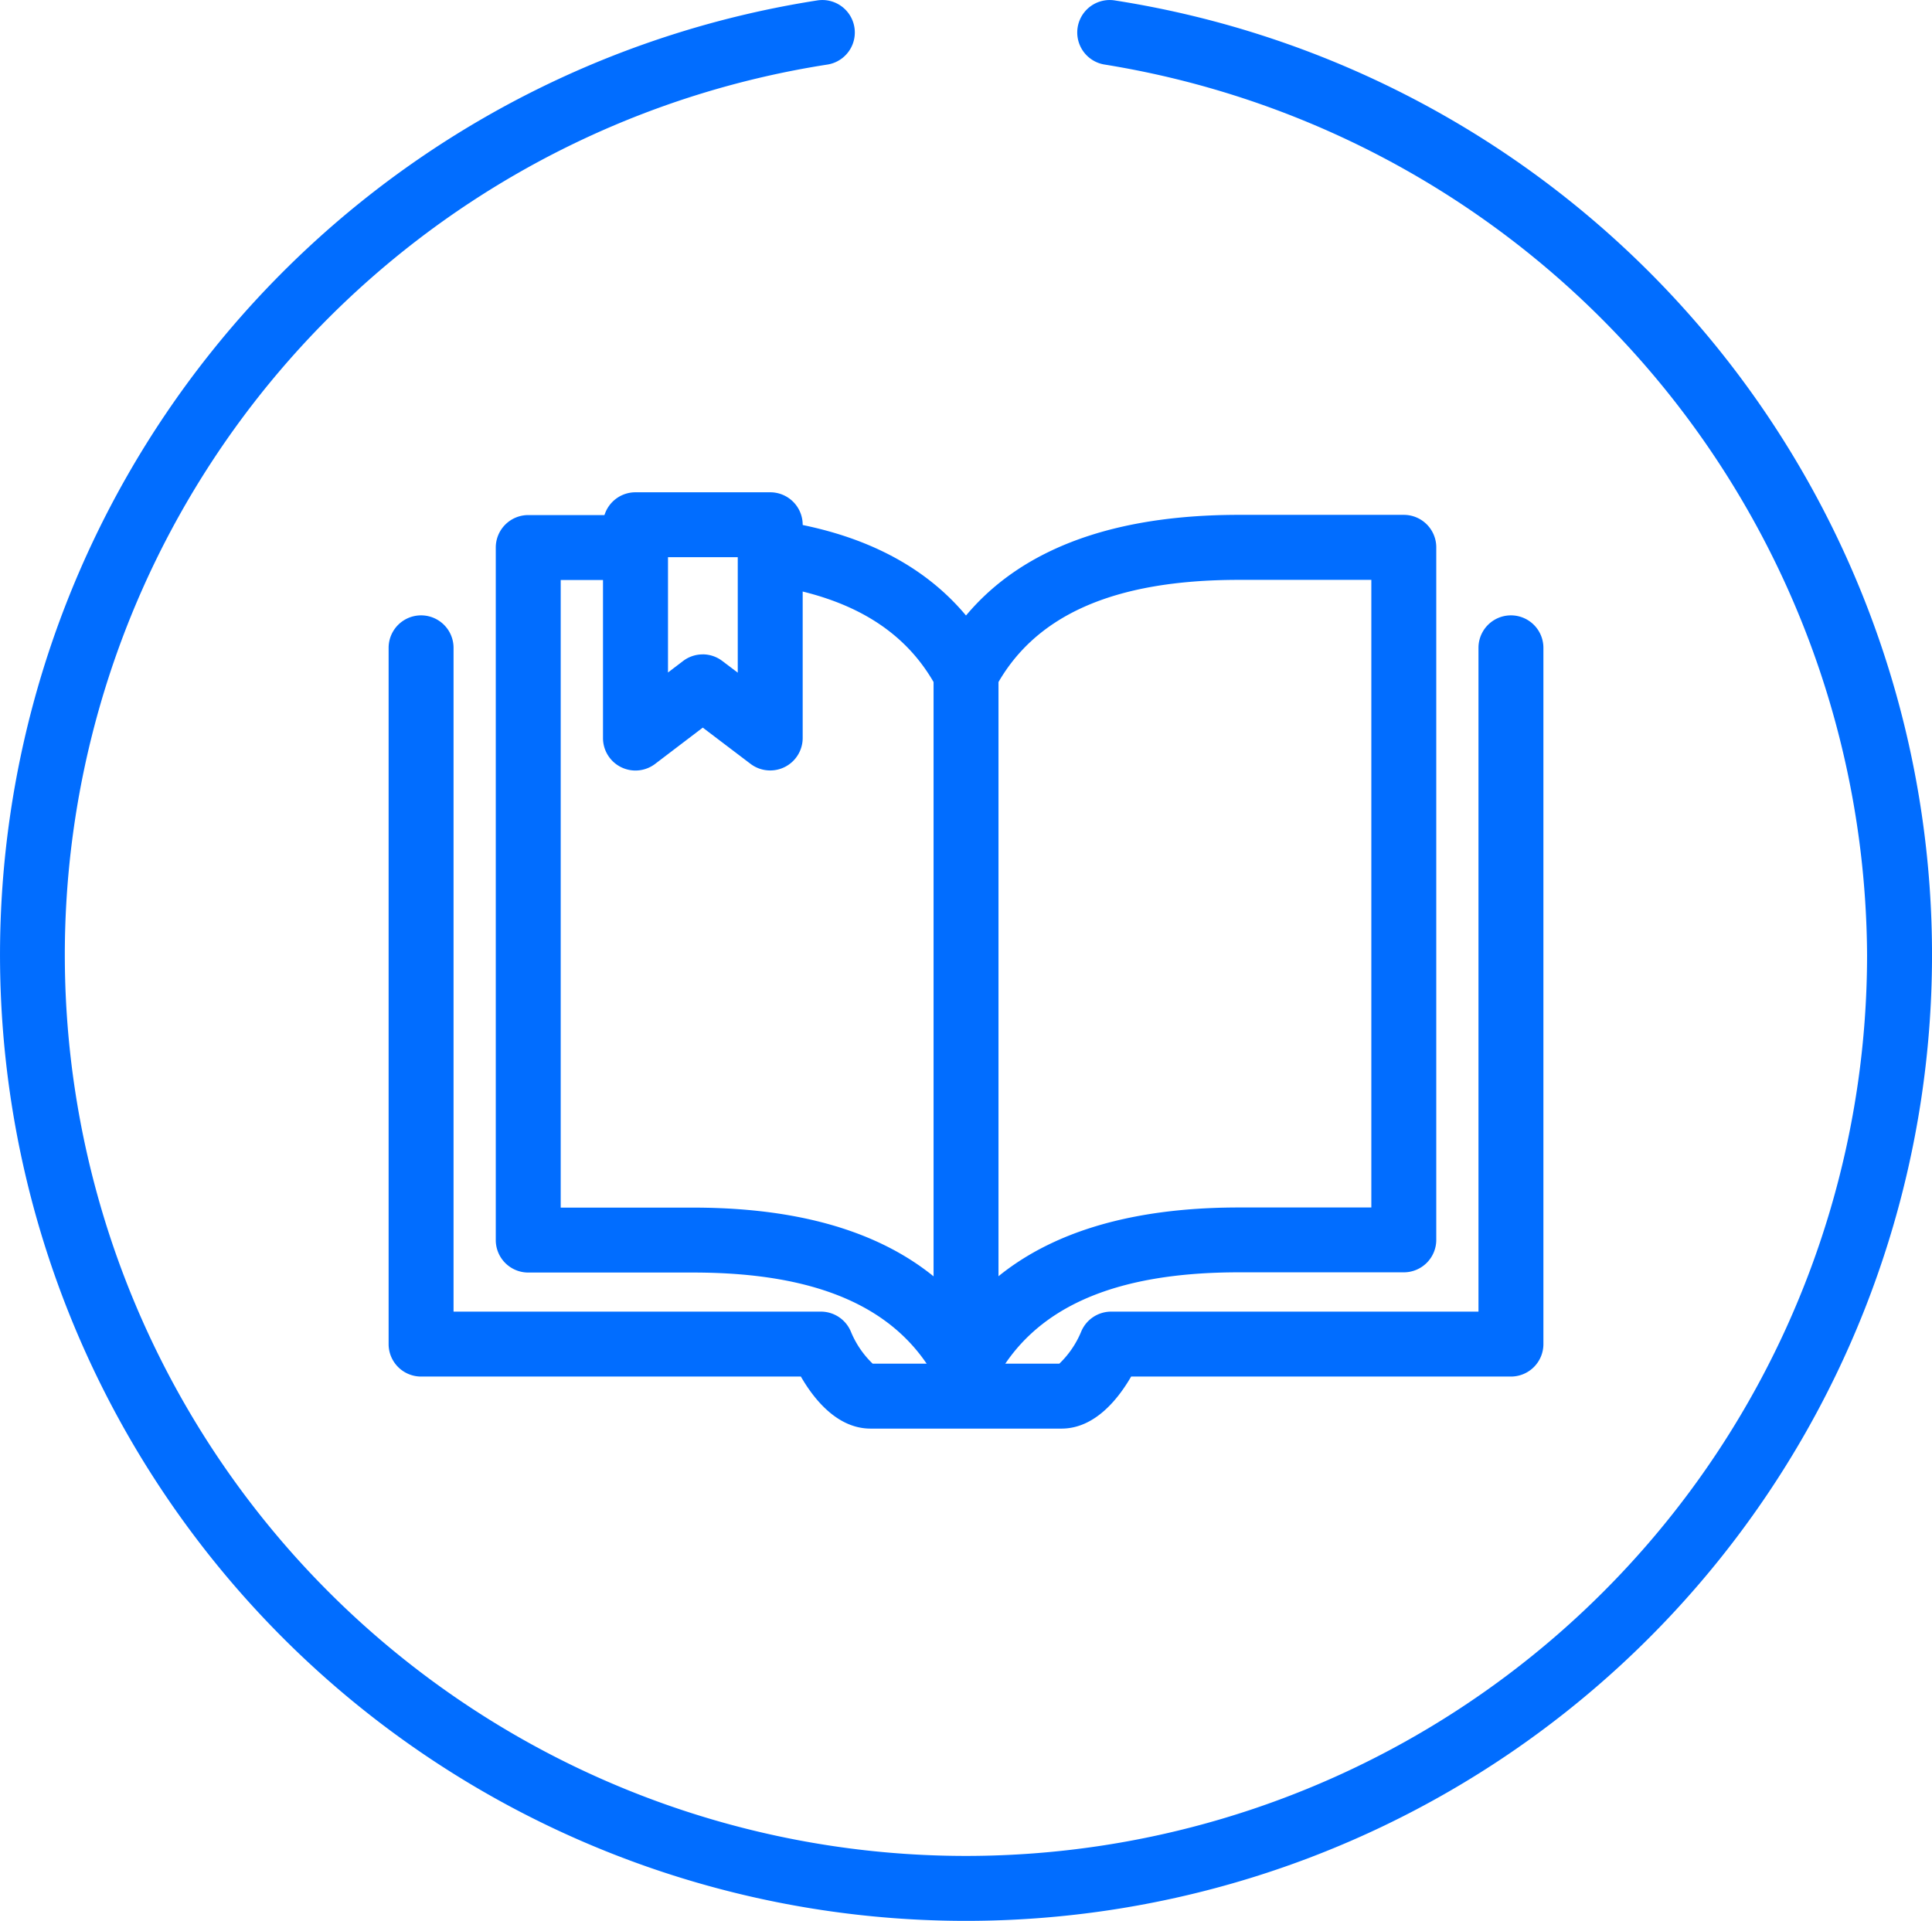
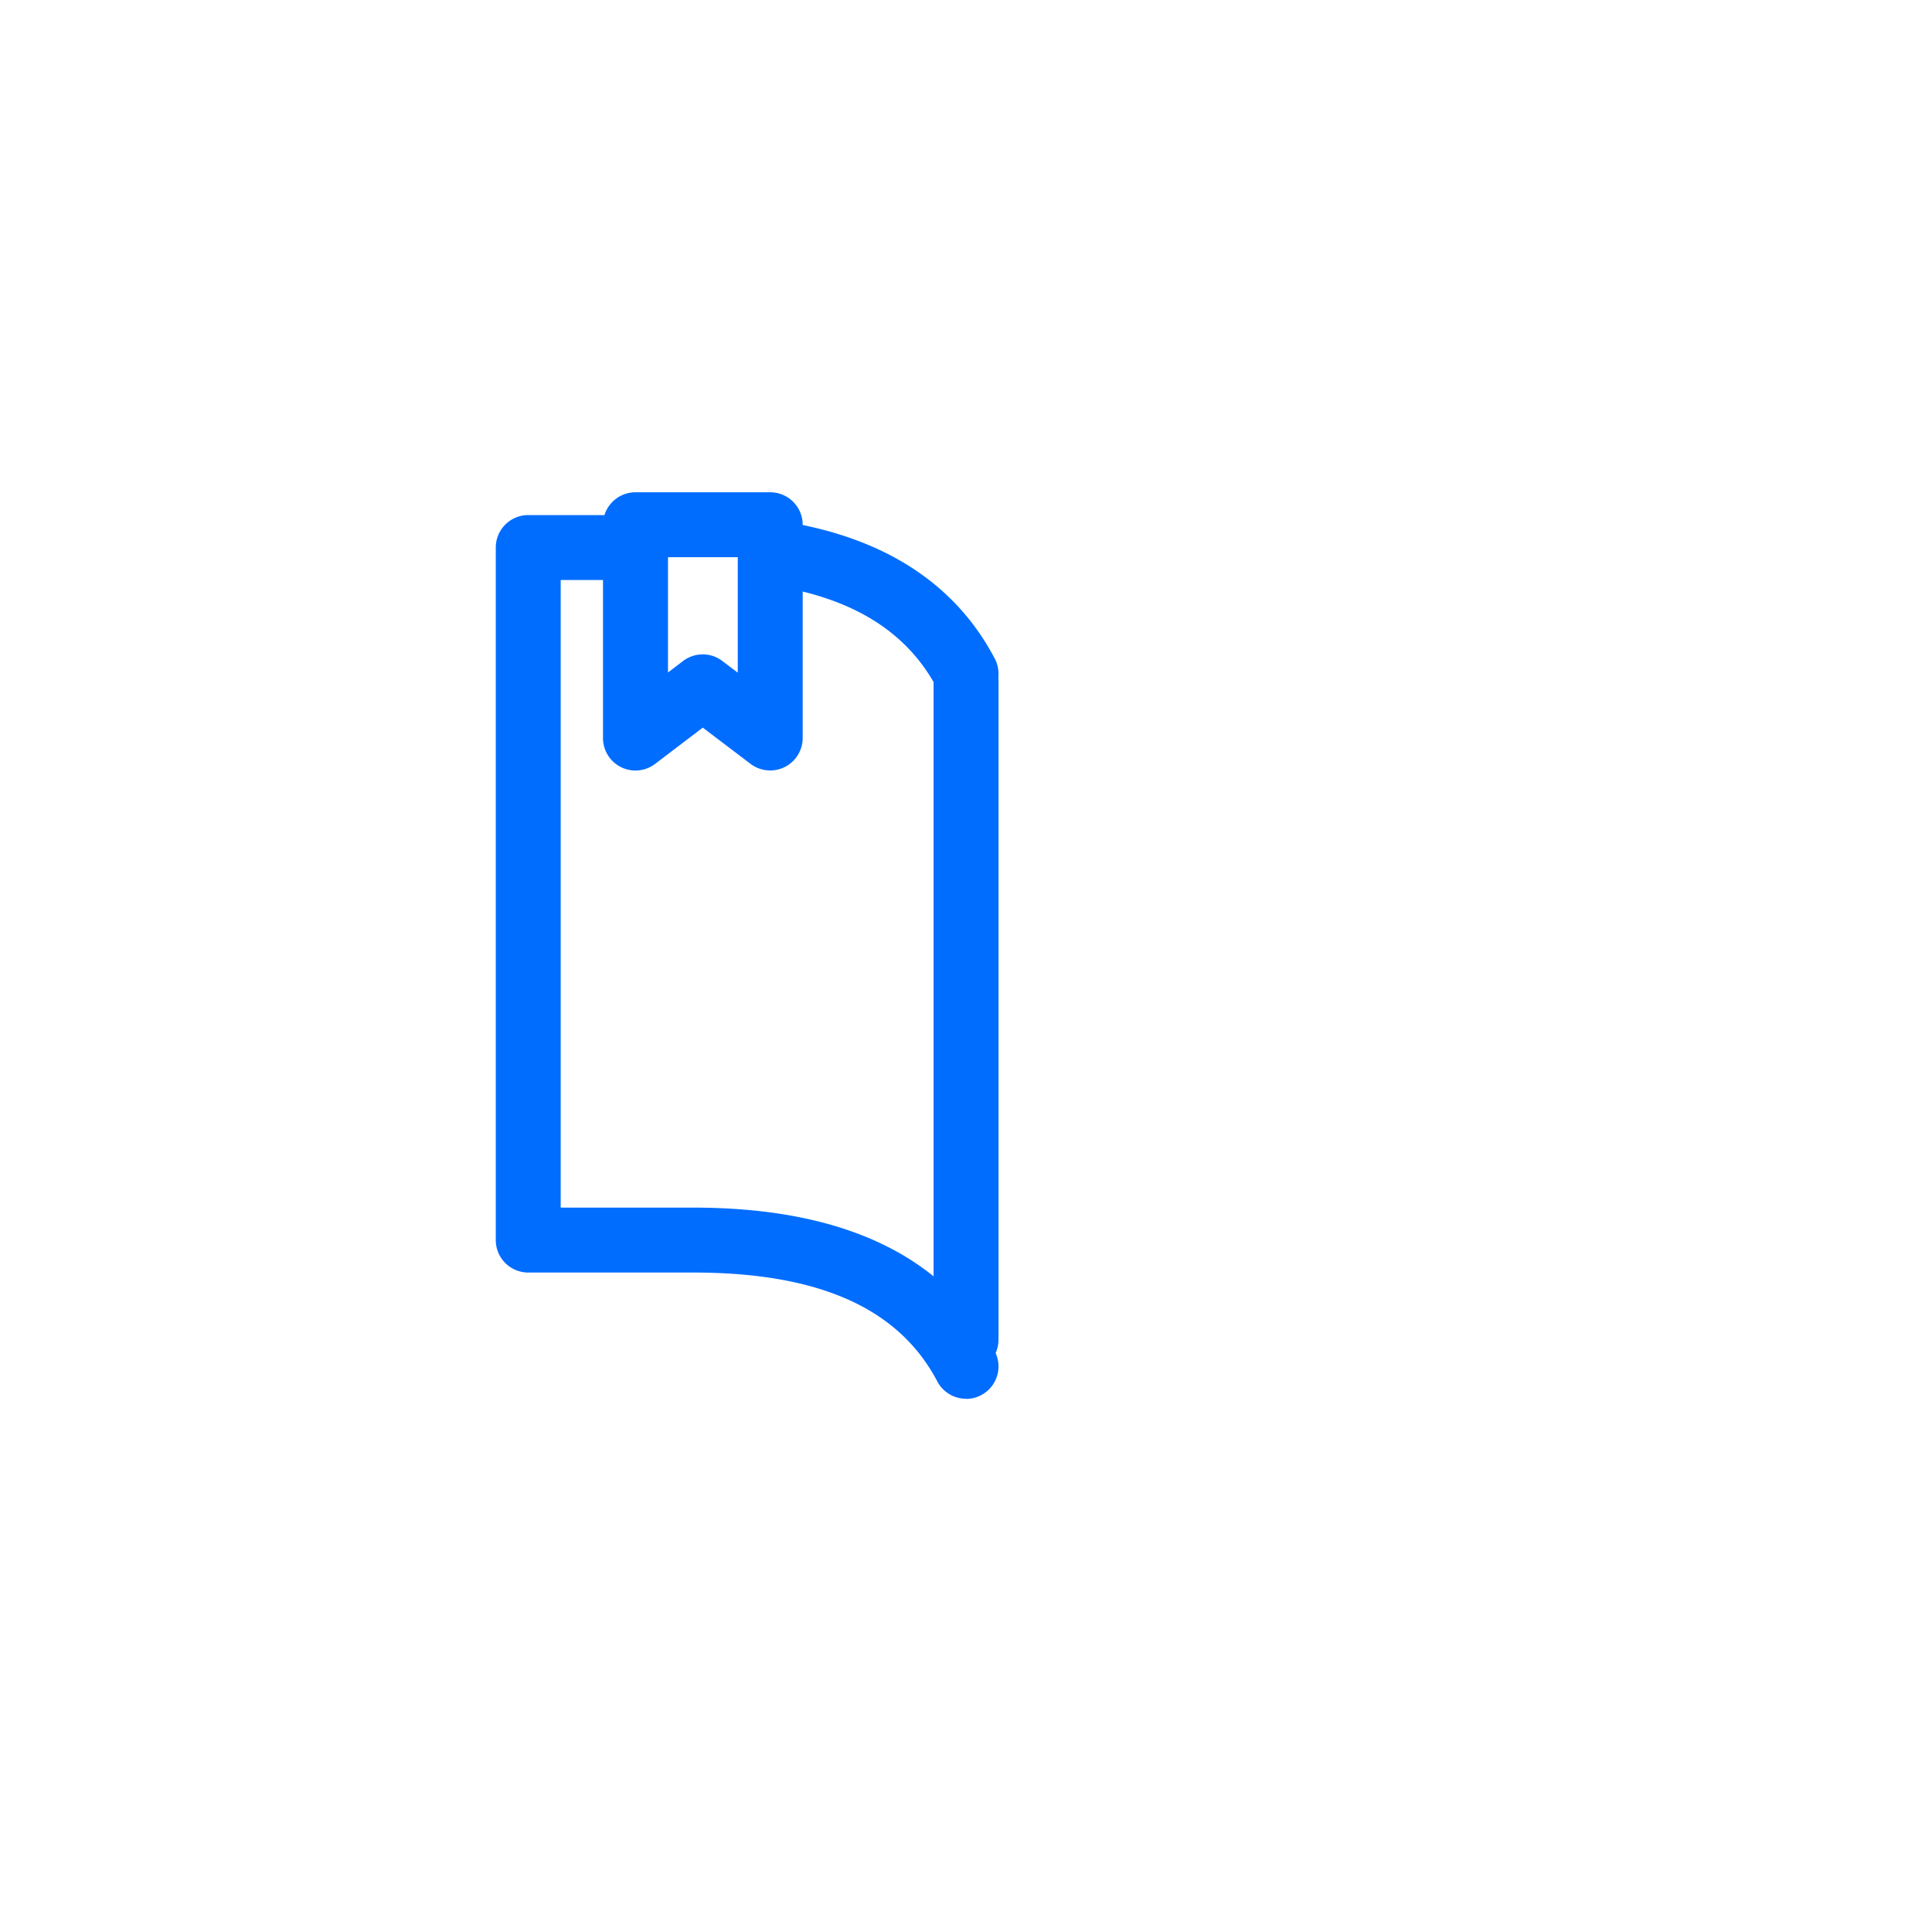
<svg xmlns="http://www.w3.org/2000/svg" width="89.263" height="88.757" viewBox="0 0 89.263 88.757">
  <defs>
    <clipPath id="clip-path">
      <rect id="Rectangle_6070" data-name="Rectangle 6070" width="89.263" height="88.757" transform="translate(0 0)" fill="#016dff" />
    </clipPath>
  </defs>
  <g id="Group_38" data-name="Group 38" transform="translate(0 0)">
    <g id="Group_37" data-name="Group 37" clip-path="url(#clip-path)">
-       <path id="Path_29584" data-name="Path 29584" d="M44.633,88.757A44.635,44.635,0,0,1,37.765.019a1.5,1.5,0,1,1,.459,2.965A41.634,41.634,0,1,0,86.263,44.126,41.9,41.9,0,0,0,51.043,2.984,1.5,1.5,0,0,1,51.5.019a44.635,44.635,0,0,1-6.869,88.738" fill="#016dff" />
-       <path id="Path_29585" data-name="Path 29585" d="M44.632,64.632a1.5,1.5,0,0,1-1.326-2.2c2.316-4.4,7-6.638,13.93-6.638h6.123v-29H57.236c-5.805,0-9.494,1.647-11.276,5.033a1.5,1.5,0,0,1-2.654-1.4c2.316-4.4,7-6.637,13.93-6.637h7.623a1.5,1.5,0,0,1,1.5,1.5v32a1.5,1.5,0,0,1-1.5,1.5H57.236c-5.805,0-9.494,1.647-11.276,5.034a1.5,1.5,0,0,1-1.328.8" fill="#016dff" />
      <path id="Path_29586" data-name="Path 29586" d="M44.634,64.632a1.5,1.5,0,0,1-1.328-.8C41.524,60.443,37.834,58.8,32.028,58.8H24.406a1.5,1.5,0,0,1-1.5-1.5v-32a1.5,1.5,0,0,1,1.5-1.5h4.609a1.5,1.5,0,0,1,0,3H25.906v29h6.122c6.927,0,11.615,2.233,13.932,6.638a1.5,1.5,0,0,1-1.326,2.2" fill="#016dff" />
      <path id="Path_29587" data-name="Path 29587" d="M44.634,32.627a1.5,1.5,0,0,1-1.328-.8c-1.382-2.625-3.875-4.186-7.623-4.774a1.5,1.5,0,1,1,.465-2.963c4.683.733,7.985,2.867,9.812,6.341a1.5,1.5,0,0,1-1.326,2.2" fill="#016dff" />
      <path id="Path_29588" data-name="Path 29588" d="M44.633,63.4a1.5,1.5,0,0,1-1.5-1.5V31.5a1.5,1.5,0,1,1,3,0V61.9a1.5,1.5,0,0,1-1.5,1.5" fill="#016dff" />
      <path id="Path_29589" data-name="Path 29589" d="M35.589,35.6a1.5,1.5,0,0,1-.906-.3L32.47,33.621l-2.2,1.675a1.5,1.5,0,0,1-2.41-1.194V24.247a1.5,1.5,0,0,1,1.5-1.5h6.226a1.5,1.5,0,0,1,1.5,1.5V34.1a1.5,1.5,0,0,1-1.5,1.5m-3.122-5.365a1.5,1.5,0,0,1,.906.305l.716.542V25.747H30.863v5.326l.695-.529a1.5,1.5,0,0,1,.909-.307" fill="#016dff" />
-       <path id="Path_29590" data-name="Path 29590" d="M49.043,66.011H40.222c-1.543,0-2.623-1.369-3.22-2.405H19.455a1.5,1.5,0,0,1-1.5-1.5V29.934a1.5,1.5,0,0,1,3,0V60.606H37.927a1.5,1.5,0,0,1,1.381.913,4.339,4.339,0,0,0,1.012,1.492h8.623a4.351,4.351,0,0,0,1.015-1.493,1.5,1.5,0,0,1,1.38-.912H68.309V29.934a1.5,1.5,0,0,1,3,0V62.106a1.5,1.5,0,0,1-1.5,1.5H52.262c-.6,1.036-1.678,2.405-3.219,2.405" fill="#016dff" />
    </g>
  </g>
</svg>